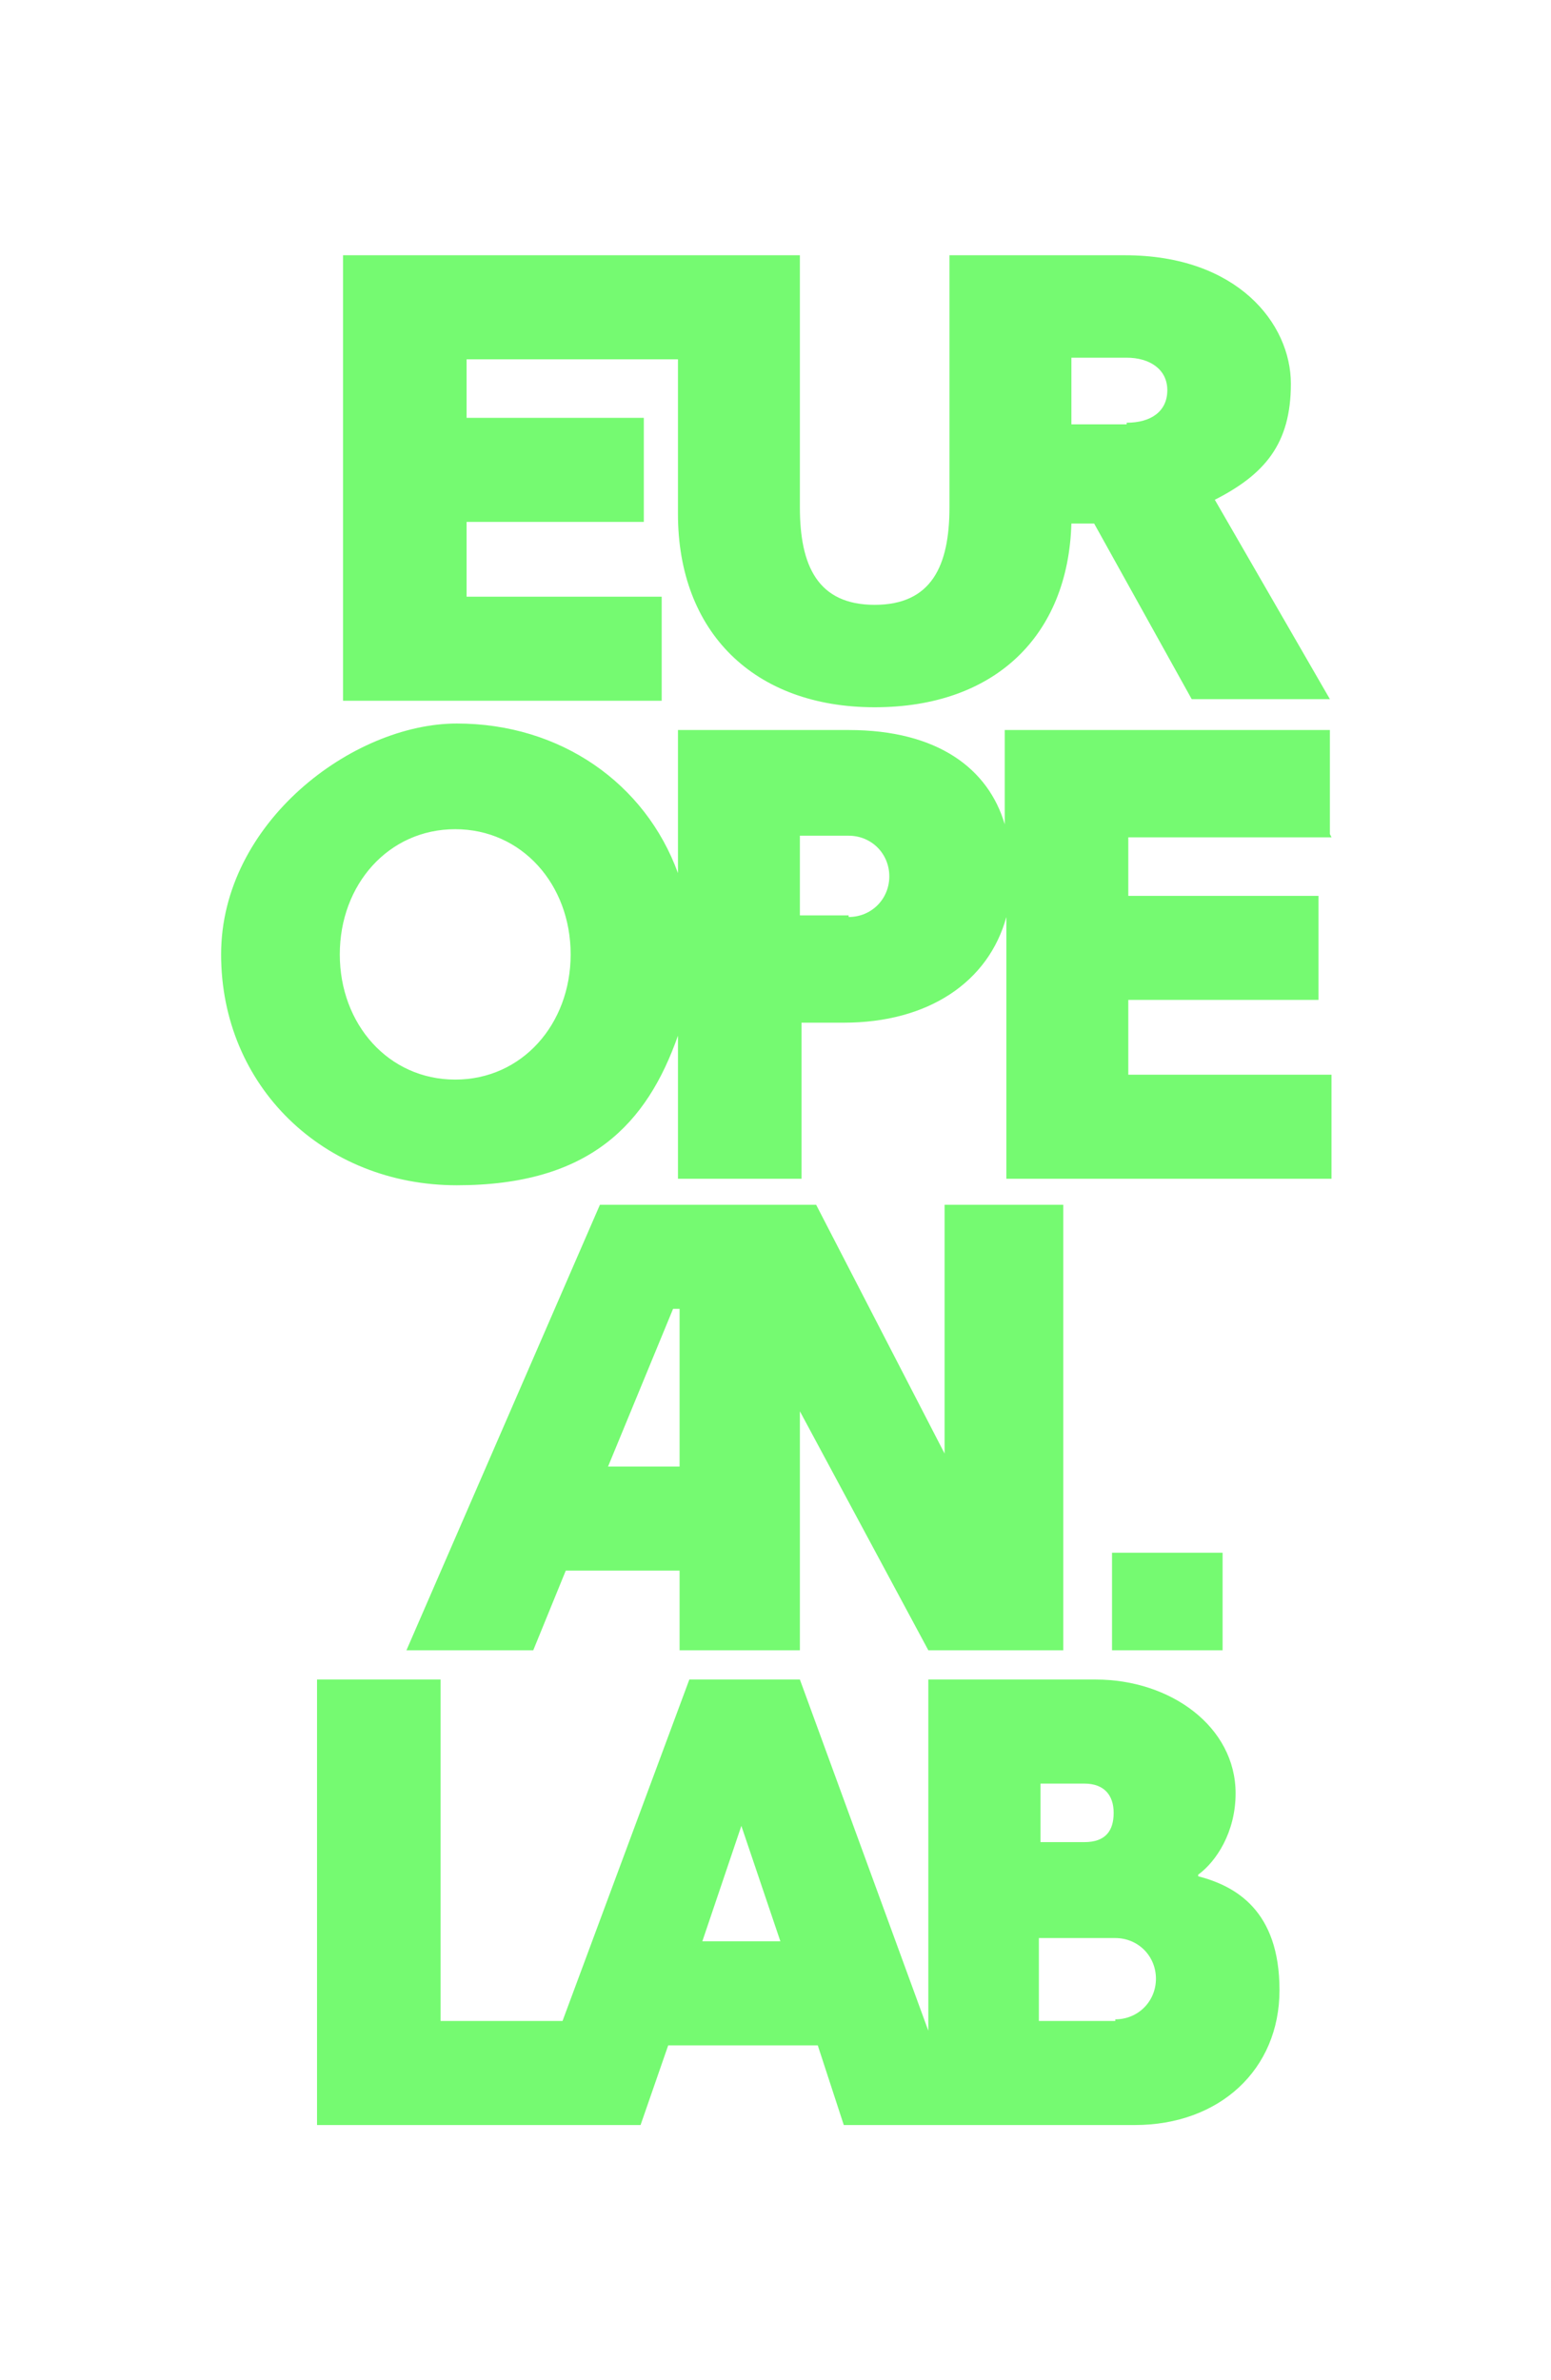
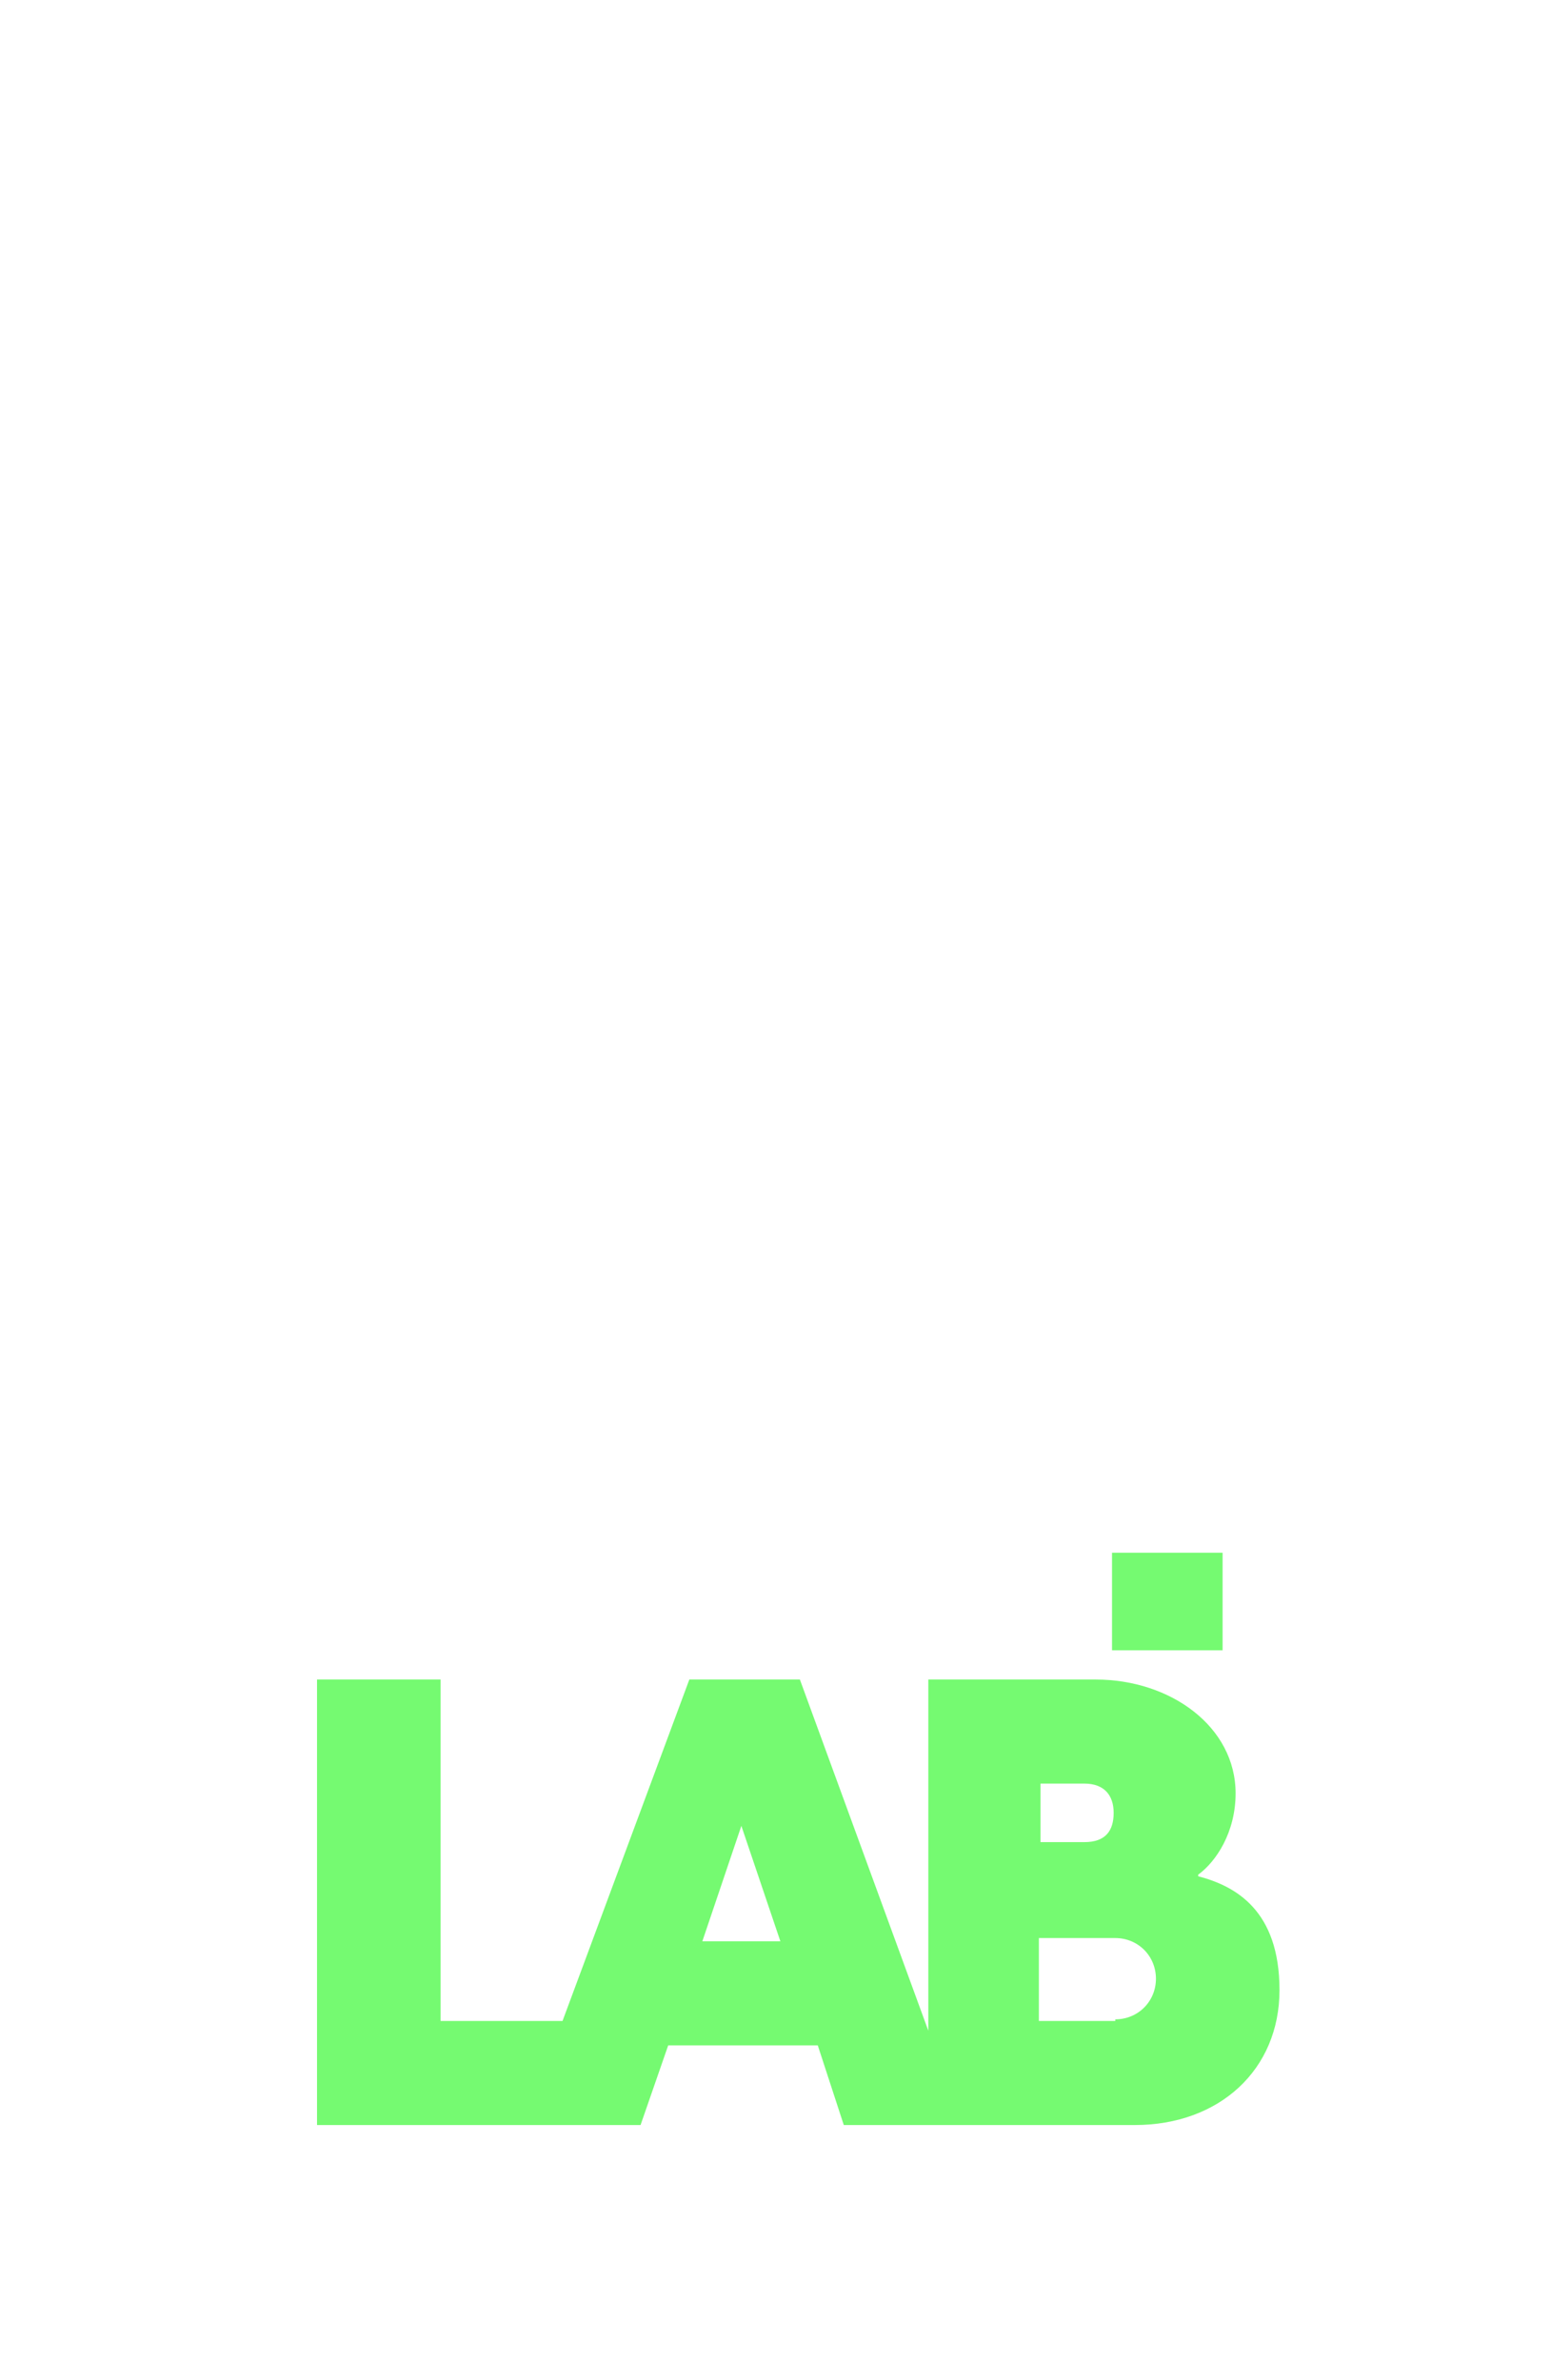
<svg xmlns="http://www.w3.org/2000/svg" id="Calque_1" width="95.4" height="146.4" viewBox="0 0 95.4 146.4">
  <defs>
    <style>      .st0 {        fill: #75fa71;      }    </style>
  </defs>
  <g>
    <path class="st0" d="M68.6,124.3h-4.7v-5.1h4.7c1.4,0,2.5,1.1,2.5,2.5s-1.1,2.5-2.5,2.5M64,109.7h2.7c1.2,0,1.8.7,1.8,1.8s-.5,1.8-1.8,1.8h-2.7v-3.6ZM43.2,119.4l2.4-7.1,2.4,7.1h-4.8ZM73.7,115.3c1.1-.8,2.3-2.6,2.3-5,0-4.1-4-7-8.6-7h-10.3v21.6l-7.9-21.6h-6.8l-7.8,21h-7.5v-21h-7.6v27.4h19.9l1.7-4.9h9.2l1.6,4.9h17.9c5.2,0,8.9-3.4,8.9-8.3s-2.7-6.4-5-7" />
-     <path class="st0" d="M69.3,26.1h-3.4v-4.1h3.4c1.4,0,2.5.7,2.5,2s-1,2-2.5,2M74.6,30.8c3.2-1.6,4.8-3.5,4.8-7.2s-3.3-7.9-10.2-7.9h-10.8v15.5c0,3.6-1.1,6-4.6,6s-4.6-2.4-4.6-6v-15.5h-28.1v27.4h19.6v-6.4h-12v-4.6h10.9v-6.4h-10.9v-3.6h13v9.5c0,7.3,4.7,11.9,12.1,11.9s11.9-4.4,12.1-11.3h1.4l6,10.8h8.5l-7.1-12.3Z" />
-     <path class="st0" d="M52.2,56.3h-3v-4.9h3c1.4,0,2.5,1.1,2.5,2.5s-1.1,2.5-2.5,2.5M28,66.4c-4.1,0-7.1-3.4-7.1-7.7s3-7.7,7.1-7.7,7.1,3.4,7.1,7.7-3,7.7-7.1,7.7M81.8,51.3v-6.4h-20v5.8c-1-3.4-4.1-5.8-9.6-5.8h-10.5v8.8c-2-5.5-7.2-9.2-13.6-9.2s-14.5,6.1-14.5,14.2,6.3,14.2,14.5,14.2,11.7-3.8,13.6-9.2v8.8h7.6v-9.6h2.6c5.2,0,8.9-2.5,10-6.5v16.1h20v-6.4h-12.5v-4.6h11.7v-6.4h-11.7v-3.6h12.5Z" />
  </g>
  <rect class="st0" x="68.4" y="95.5" width="6.8" height="6" />
-   <path class="st0" d="M41.8,90.2h-4.4l4-9.7h.4v9.7ZM58.1,74.1v15.3l-7.9-15.3h-13.3l-11.9,27.4h7.8l2-4.9h7v4.9h7.4v-14.7l7.9,14.7h8.3v-27.4h-7.4Z" />
</svg>